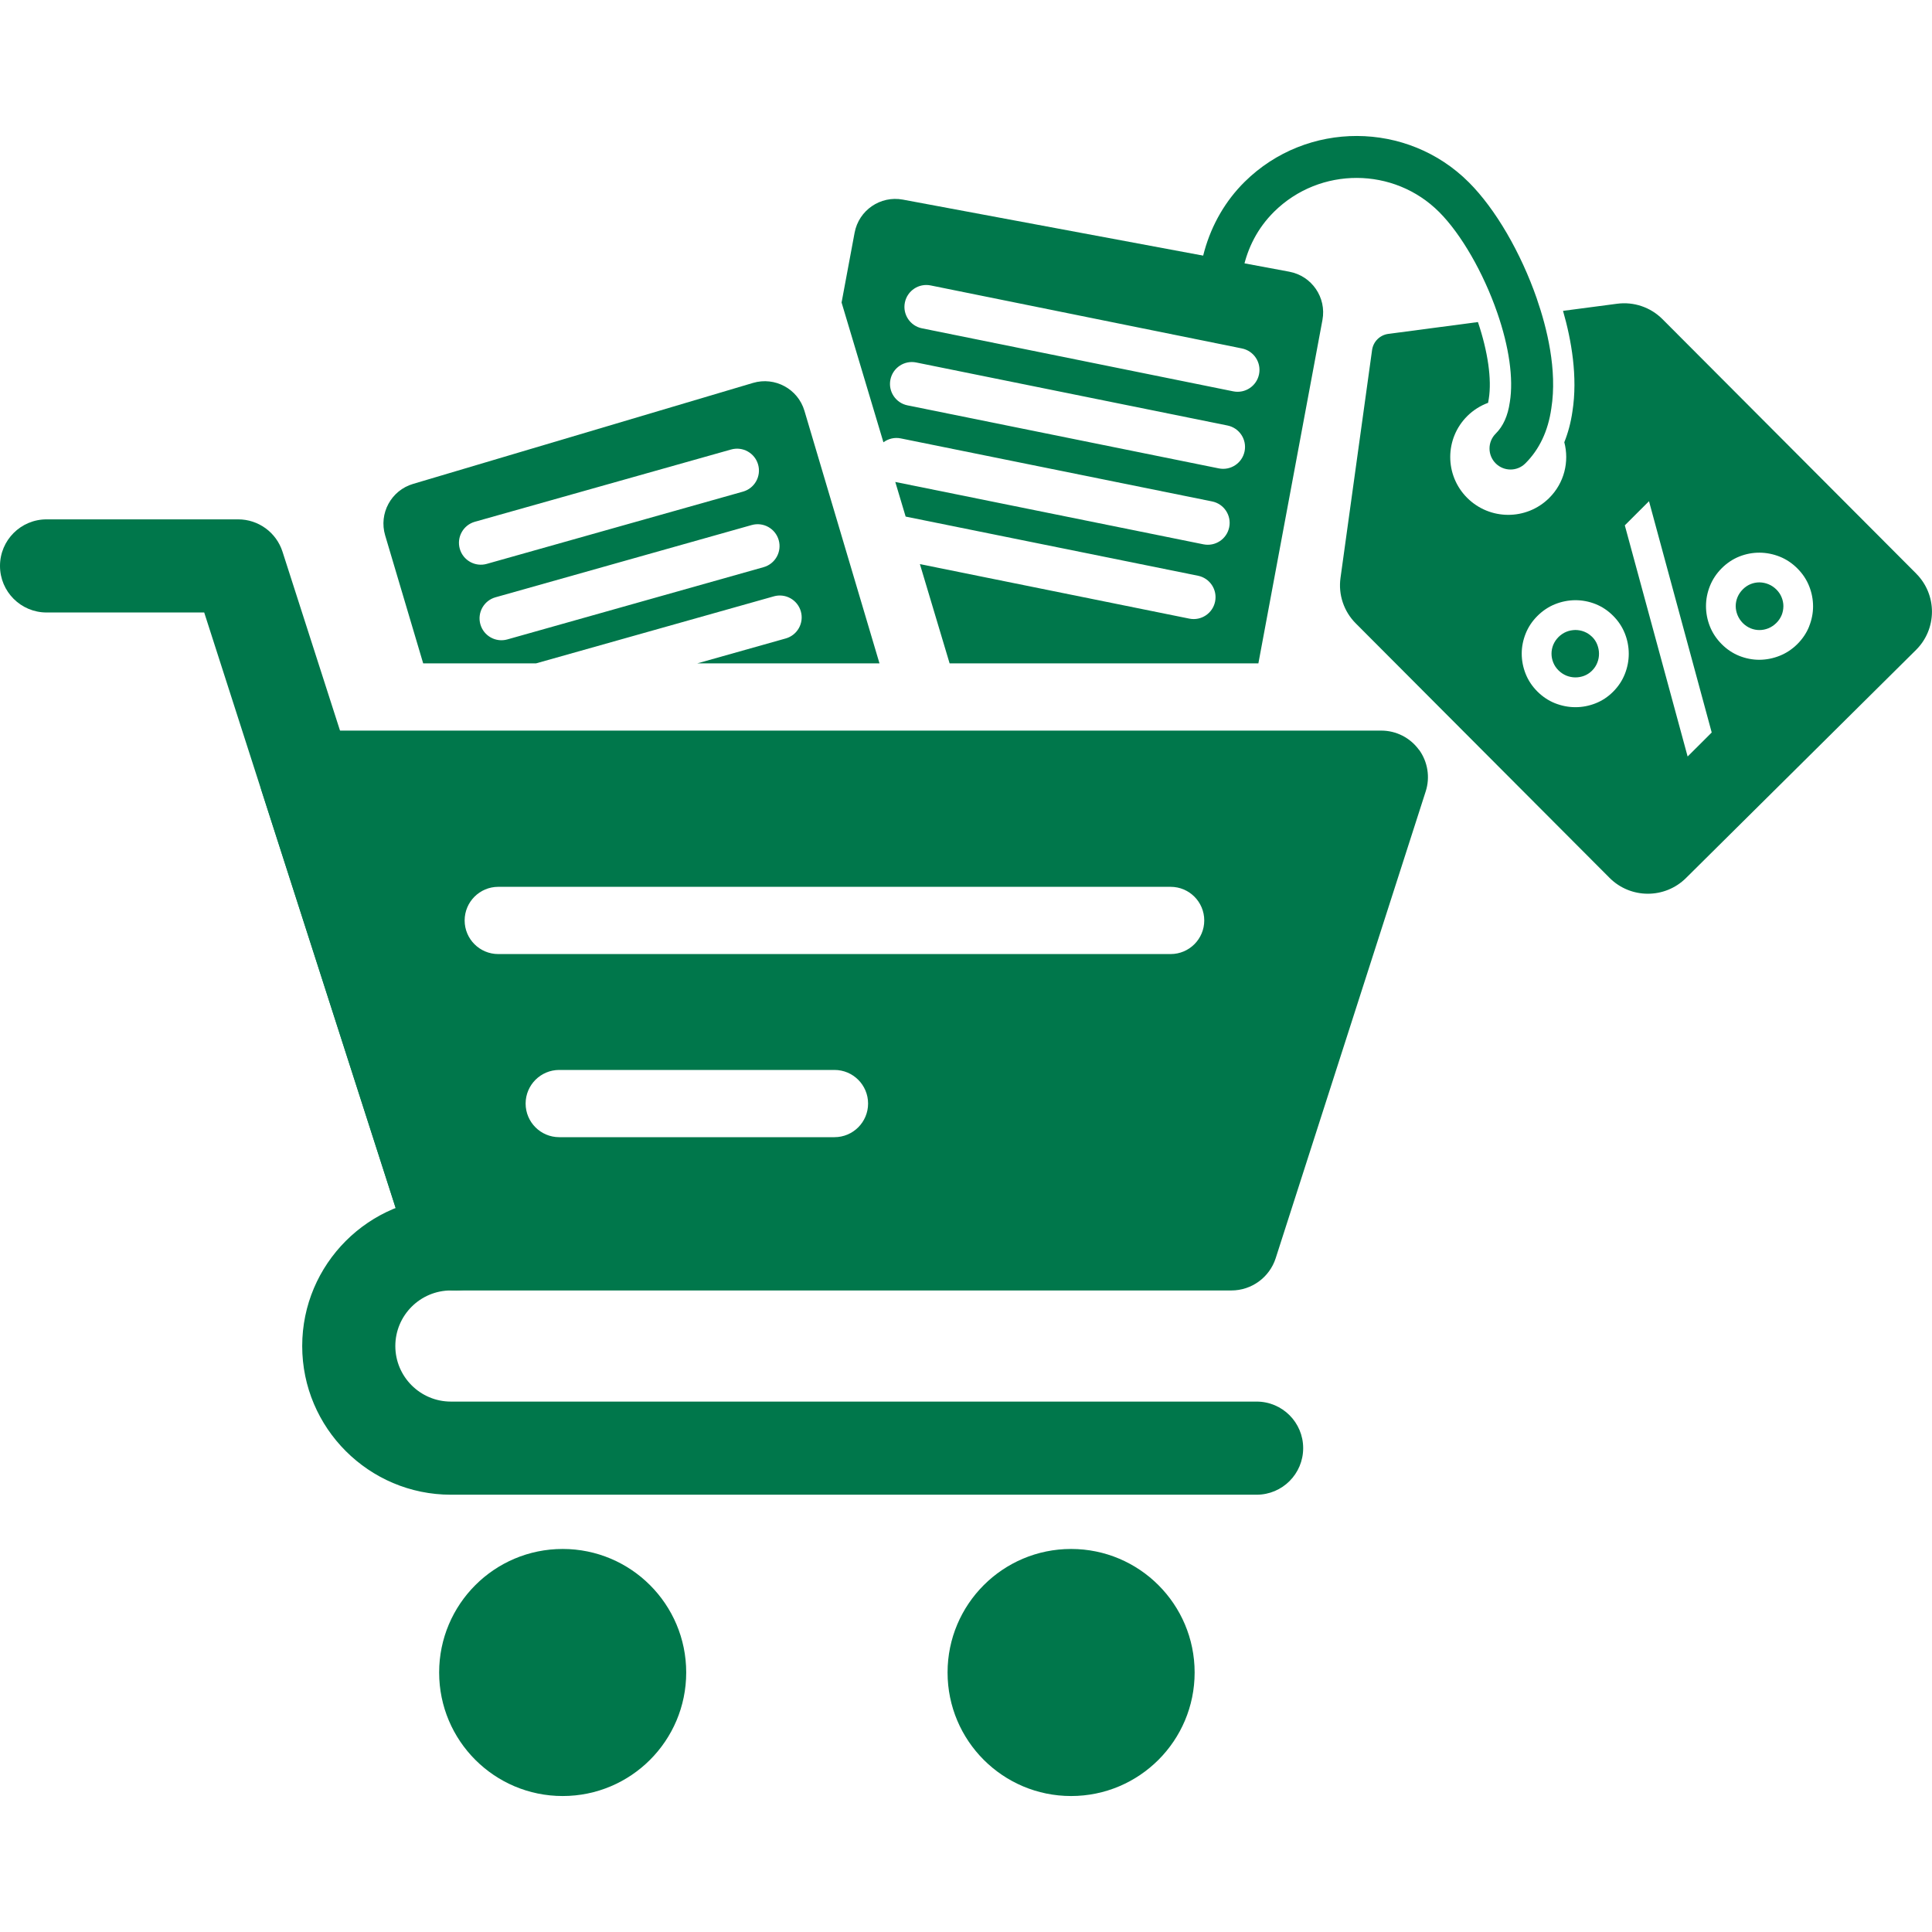
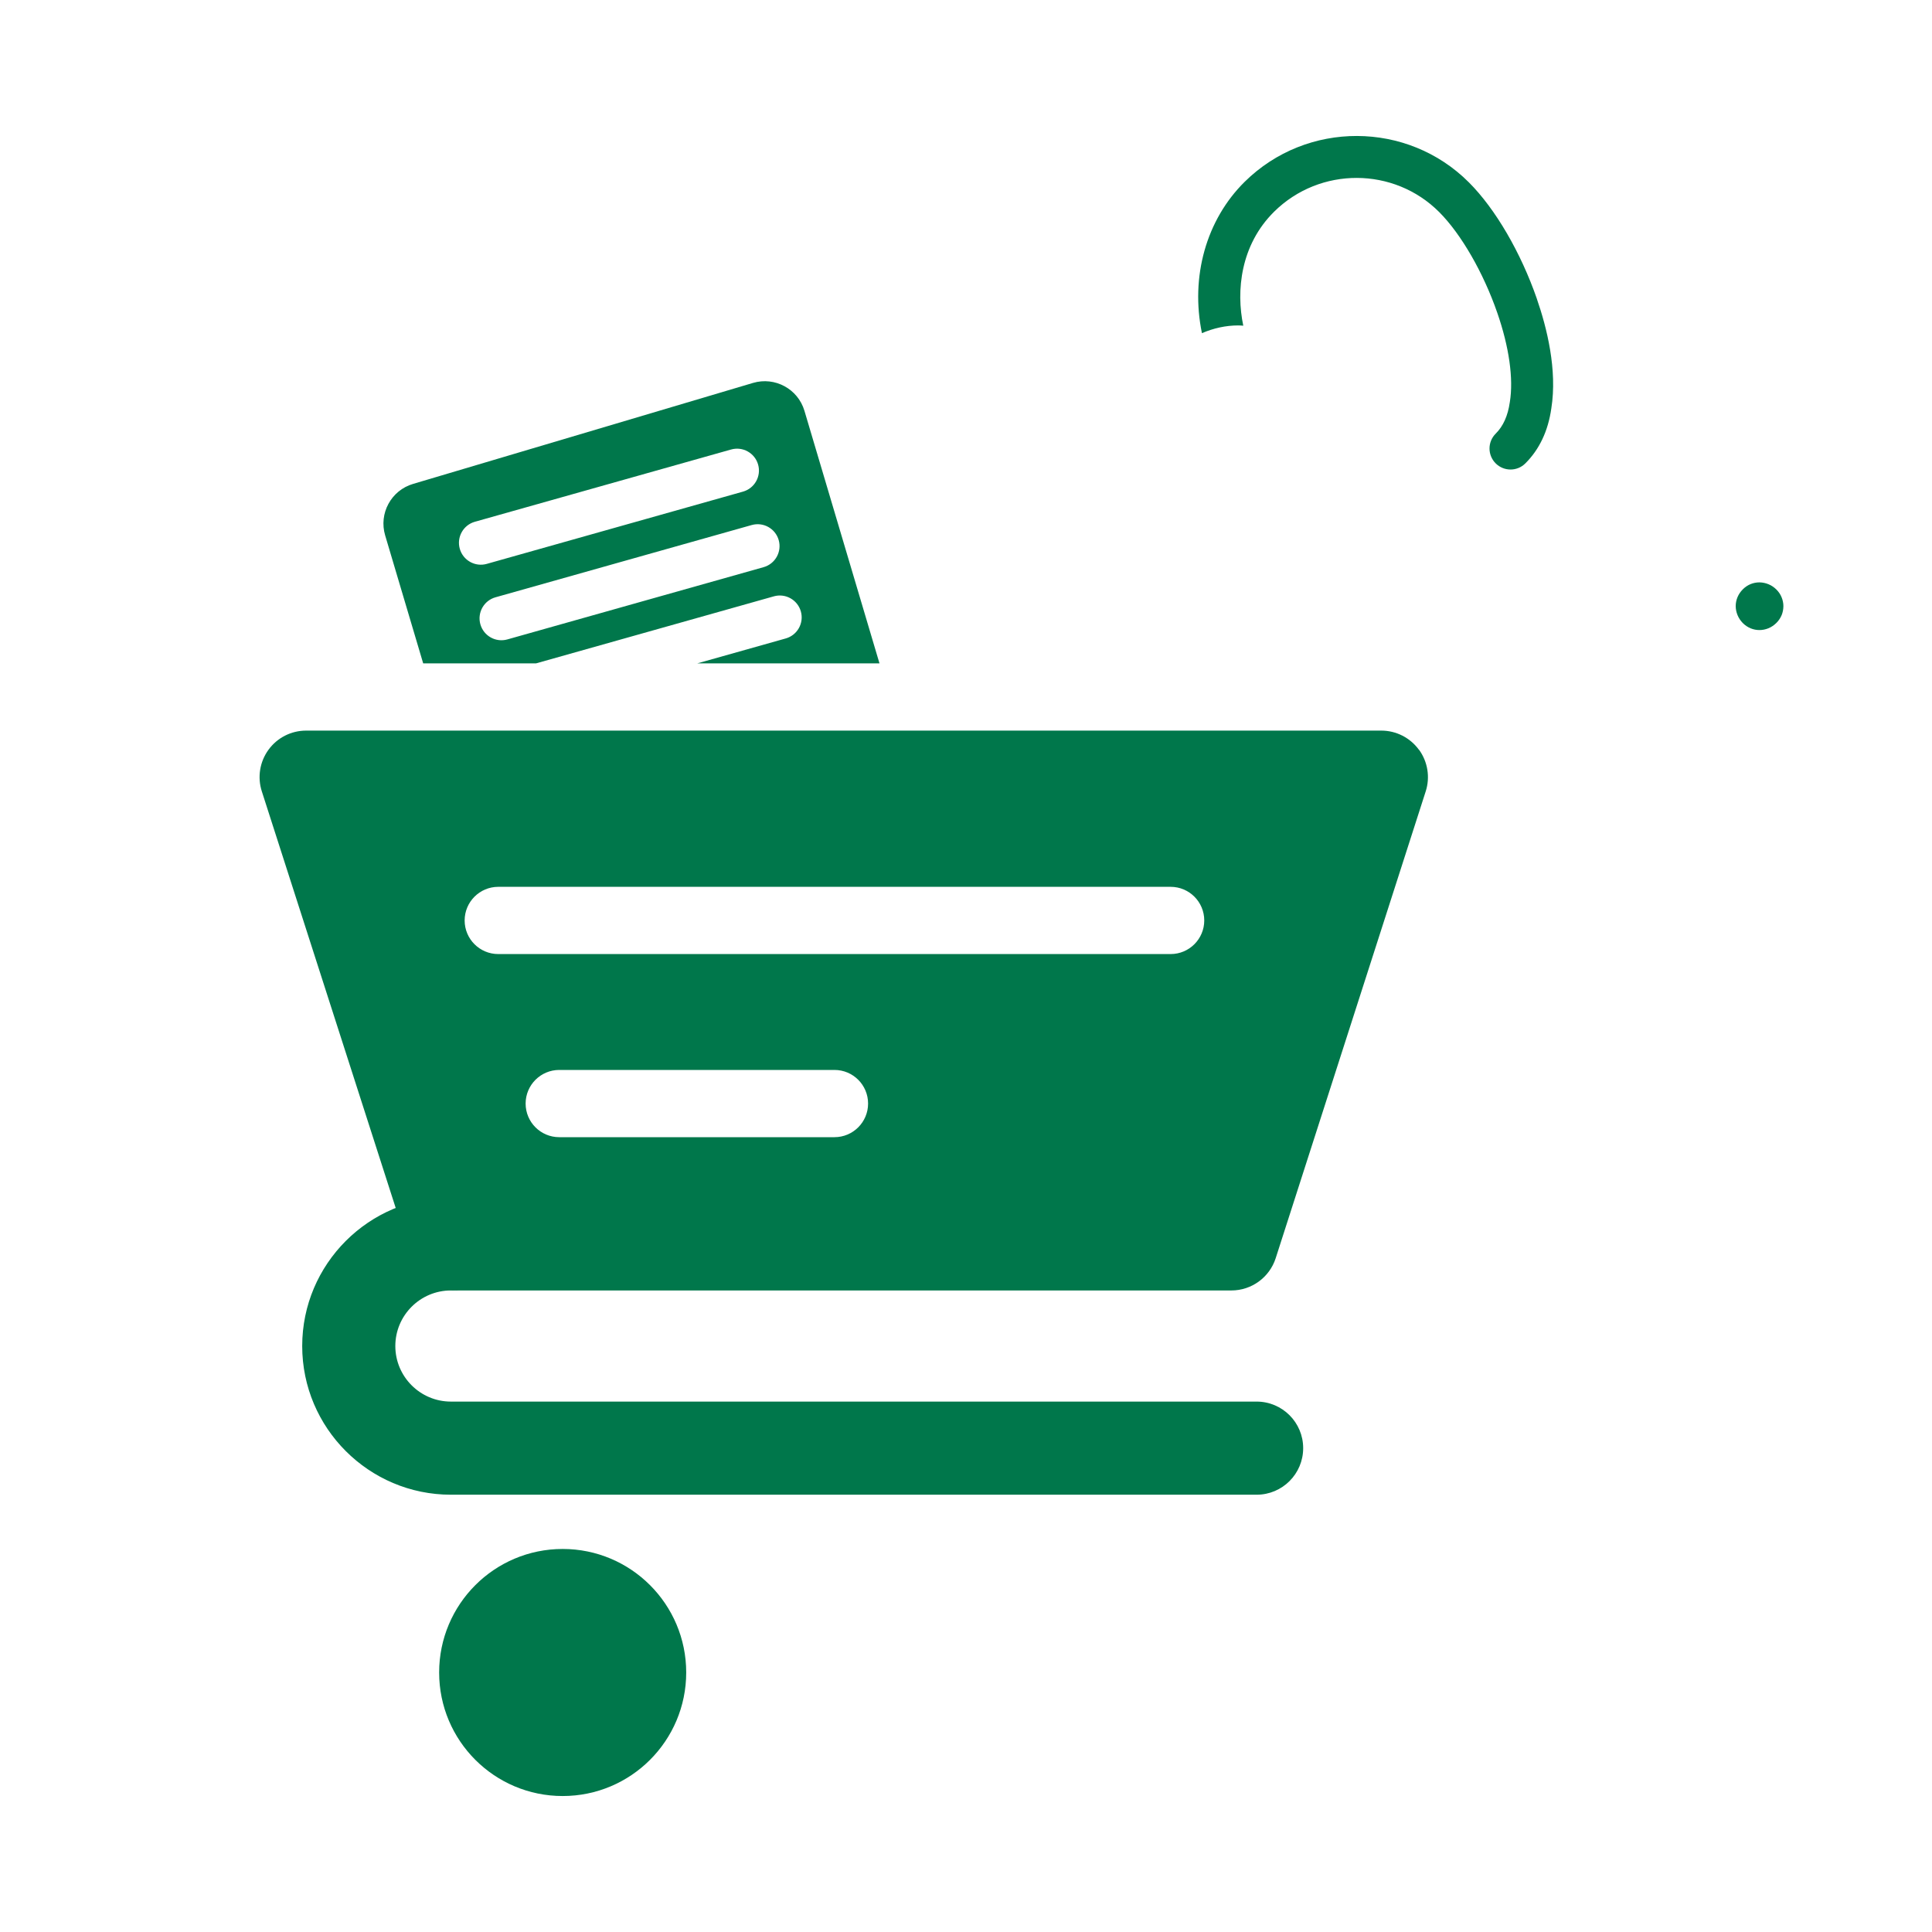
<svg xmlns="http://www.w3.org/2000/svg" id="Layer_2" data-name="Layer 2" viewBox="0 0 500 500">
  <defs>
    <style>
      .cls-1 {
        fill: #00774b;
      }
    </style>
  </defs>
-   <path class="cls-1" d="M412.03,164.82c-.6-.6-1.29-1.05-2.05-1.35-.75-.29-1.52-.43-2.29-.43-.78.02-1.56.15-2.31.46-.76.31-1.44.77-2.04,1.36-.6.6-1.05,1.28-1.36,2.02-.3.74-.45,1.51-.45,2.29,0,.78.15,1.55.45,2.29.3.75.75,1.43,1.35,2.02.6.6,1.28,1.05,2.02,1.36h0c.74.3,1.51.46,2.3.47.79.01,1.57-.13,2.32-.41.76-.29,1.45-.74,2.05-1.34.6-.6,1.06-1.29,1.36-2.06.3-.76.45-1.55.44-2.34,0-.78-.16-1.55-.44-2.3-.29-.76-.74-1.45-1.34-2.05Z" />
  <path class="cls-1" d="M459.74,152.58c-.6-.6-1.28-1.06-2.03-1.37h0c-.75-.31-1.53-.47-2.31-.49-.03,0-.06,0-.09,0-.76,0-1.51.15-2.22.43-.75.3-1.43.75-2.03,1.35-.62.62-1.09,1.31-1.4,2.06-.3.73-.45,1.48-.46,2.24v.1c.01.78.17,1.56.48,2.31.31.75.77,1.44,1.36,2.04.6.6,1.28,1.05,2.02,1.36.74.3,1.51.45,2.29.45h0c.78,0,1.56-.16,2.31-.46.76-.31,1.45-.78,2.07-1.39.6-.6,1.05-1.28,1.36-2.02.29-.72.44-1.48.45-2.3,0-.77-.15-1.54-.45-2.28-.3-.75-.75-1.43-1.35-2.03Z" />
-   <path class="cls-1" d="M495.93,148.46l-65.68-65.86c-3.08-3.09-7.43-4.57-11.76-3.99l-13.98,1.84c2.17,7.55,3.85,17.07,2.43,26.06-.41,2.85-1.12,5.5-2.1,7.94,1.32,5,.02,10.53-3.92,14.44-5.88,5.83-15.38,5.8-21.23-.06-5.85-5.86-5.82-15.34.06-21.17,1.58-1.56,3.42-2.69,5.37-3.41.06-.29.11-.59.15-.9l.03-.17c.8-4.99-.23-12.17-2.81-19.83l-23.19,3.06c-2.19.29-3.91,2-4.21,4.19l-8.17,58.97c-.6,4.32.86,8.66,3.94,11.75l65.68,65.86c5.45,5.47,14.31,5.49,19.79.06l59.54-59.04c2.63-2.61,4.11-6.15,4.12-9.86s-1.45-7.26-4.07-9.88ZM420.51,174.43c-.66,1.69-1.69,3.24-3.05,4.6-1.34,1.34-2.88,2.35-4.58,3.01h0c-1.67.65-3.4.98-5.14.98-.03,0-.06,0-.1,0-1.78-.01-3.53-.36-5.22-1.03-1.68-.67-3.22-1.7-4.56-3.04-1.34-1.34-2.36-2.88-3.03-4.57-.67-1.69-1.01-3.45-1.01-5.23,0-1.76.35-3.5,1.02-5.18.67-1.68,1.69-3.22,3.04-4.56,1.36-1.36,2.91-2.39,4.6-3.06,1.69-.67,3.45-1.01,5.22-1.02,1.77,0,3.53.33,5.22,1,1.68.67,3.22,1.69,4.56,3.04,1.34,1.34,2.36,2.88,3.03,4.57.67,1.69,1.01,3.46,1.01,5.26,0,1.78-.34,3.54-1.01,5.23ZM436.76,195.79l-16.26-59.83,6.26-6.25,16.23,59.86-6.24,6.22ZM468.21,162.11c-.67,1.68-1.7,3.22-3.04,4.56-1.34,1.34-2.88,2.36-4.58,3.04-1.7.68-3.47,1.03-5.24,1.04h-.05c-1.76,0-3.49-.34-5.16-1-1.68-.67-3.22-1.69-4.56-3.04-1.36-1.36-2.39-2.91-3.06-4.6-.67-1.69-1.01-3.46-1.01-5.26,0-1.78.35-3.54,1.03-5.23.68-1.69,1.71-3.23,3.05-4.57h0c1.34-1.34,2.88-2.36,4.56-3.03,1.69-.67,3.45-1,5.22-.99,1.78.01,3.53.36,5.22,1.03,1.68.67,3.23,1.7,4.59,3.07,1.34,1.34,2.36,2.88,3.03,4.57.67,1.69,1.01,3.45,1.01,5.23,0,1.76-.35,3.5-1.02,5.18Z" />
  <path class="cls-1" d="M397.75,77.35c-4.16-12-10.73-23.27-17.58-30.13-15.93-15.97-41.97-16.05-58.05-.17-9.98,9.86-14.07,24.61-11.06,39.17,2.97-1.28,6.17-2,9.41-2,.44,0,.86.04,1.29.07-1.9-9.04-.72-20.9,7.99-29.51,11.84-11.69,31-11.64,42.72.11,5.66,5.67,11.41,15.64,15.01,26.02,3.08,8.86,4.24,17.07,3.27,23.1l-.02.11c-.49,3.47-1.71,6.19-3.64,8.1-2.13,2.11-2.14,5.55-.03,7.68,1.06,1.07,2.46,1.61,3.86,1.61s2.76-.52,3.82-1.57c3.64-3.61,5.91-8.4,6.74-14.25,1.59-9.95-1.16-20.9-3.74-28.34Z" />
-   <circle class="cls-1" cx="277.2" cy="432.84" r="31.97" />
  <circle class="cls-1" cx="145.62" cy="432.84" r="31.97" />
  <path class="cls-1" d="M367.21,194.03c-2.27-3.11-5.88-4.95-9.73-4.95H79.22c-3.85,0-7.47,1.84-9.73,4.95-2.27,3.11-2.91,7.12-1.73,10.78l38.82,120.8c1.6,4.98,6.24,8.36,11.47,8.36h200.63c5.23,0,9.87-3.38,11.47-8.36l38.82-120.8c1.18-3.66.53-7.67-1.73-10.78ZM215.96,294.3h-71.23c-4.81,0-8.7-3.9-8.7-8.7s3.9-8.7,8.7-8.7h71.23c4.81,0,8.7,3.9,8.7,8.7s-3.9,8.7-8.7,8.7ZM302.96,246.91h-174.01c-4.81,0-8.7-3.9-8.7-8.7s3.9-8.7,8.7-8.7h174.01c4.81,0,8.7,3.9,8.7,8.7s-3.9,8.7-8.7,8.7Z" />
  <path class="cls-1" d="M325.21,386.83H116.69c-21.22,0-38.48-17.26-38.48-38.48s17.26-38.48,38.48-38.48c6.65,0,12.05,5.39,12.05,12.05s-5.39,12.05-12.05,12.05c-7.93,0-14.38,6.45-14.38,14.38s6.45,14.38,14.38,14.38h208.52c6.65,0,12.05,5.39,12.05,12.05s-5.39,12.05-12.05,12.05Z" />
-   <path class="cls-1" d="M118.03,333.97c-5.09,0-9.82-3.25-11.47-8.36l-53.71-167.1H12.05c-6.65,0-12.05-5.39-12.05-12.05s5.39-12.05,12.05-12.05h49.59c5.23,0,9.87,3.38,11.47,8.36l56.4,175.46c2.04,6.33-1.45,13.12-7.78,15.16-1.22.39-2.47.58-3.69.58Z" />
  <path class="cls-1" d="M200.27,154.33c3.01-.85,6.14.9,6.99,3.91s-.9,6.14-3.91,6.99l-22.89,6.45h47.15l-19.42-65.36c-1.68-5.67-7.65-8.9-13.31-7.22l-87.99,26.14c-5.67,1.68-8.9,7.65-7.21,13.32l9.84,33.12h29.21l61.55-17.35ZM118.99,142.02c-.85-3.01.9-6.14,3.91-6.99l66.31-18.7c3.01-.85,6.14.9,6.99,3.91.85,3.01-.9,6.14-3.91,6.99l-66.31,18.7c-3.01.85-6.14-.9-6.99-3.91ZM124.32,161.57c-.85-3.01.9-6.14,3.91-6.99l66.31-18.7c3.01-.85,6.14.9,6.99,3.91s-.9,6.14-3.91,6.99l-66.31,18.7c-3.01.85-6.14-.9-6.99-3.91Z" />
-   <path class="cls-1" d="M333.69,70.32l-100.03-18.66c-5.81-1.08-11.4,2.74-12.49,8.57l-3.37,18.06,10.83,36.18c1.25-.93,2.86-1.35,4.5-1.01l80.56,16.31c3.07.62,5.05,3.61,4.43,6.67-.62,3.07-3.61,5.05-6.67,4.43l-79.75-16.14,2.68,8.96,75.66,15.31c3.07.62,5.05,3.61,4.43,6.67-.62,3.07-3.61,5.05-6.67,4.43l-69.73-14.11,7.69,25.69h79.91l16.58-88.87c1.08-5.81-2.74-11.4-8.57-12.49ZM322.1,116.79h0c-.62,3.07-3.61,5.05-6.67,4.43l-80.56-16.31c-3.07-.62-5.05-3.61-4.43-6.67.62-3.07,3.61-5.05,6.67-4.43l80.56,16.31c3.07.62,5.05,3.61,4.43,6.67ZM325.84,96.85c-.62,3.07-3.61,5.05-6.67,4.43l-80.56-16.31c-3.07-.62-5.05-3.61-4.43-6.67.62-3.07,3.61-5.05,6.67-4.43l80.56,16.31c3.07.62,5.05,3.61,4.43,6.67Z" />
</svg>